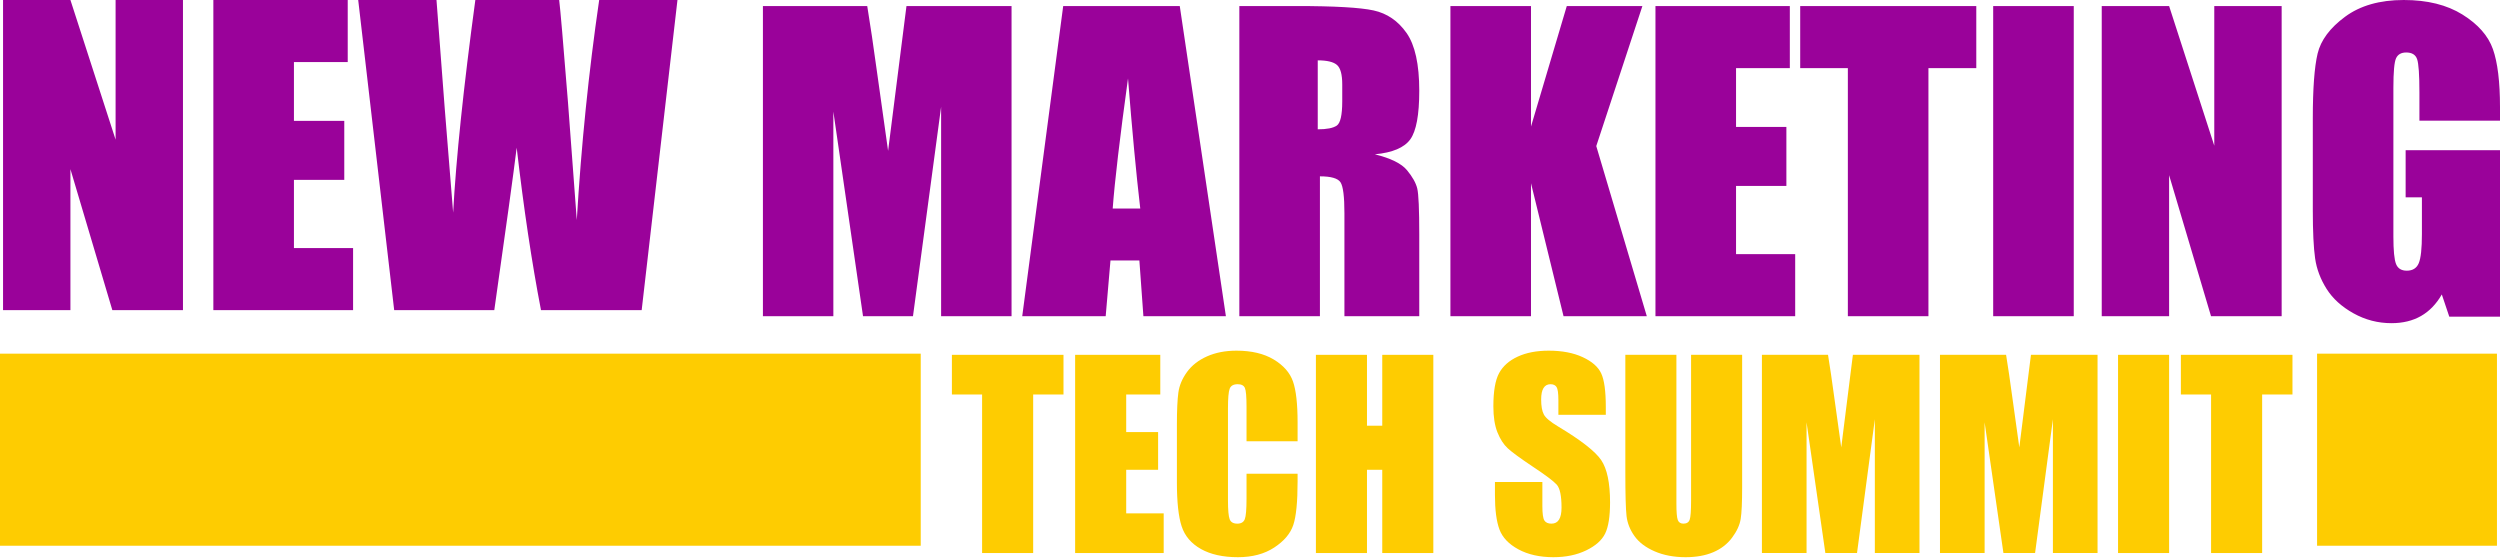
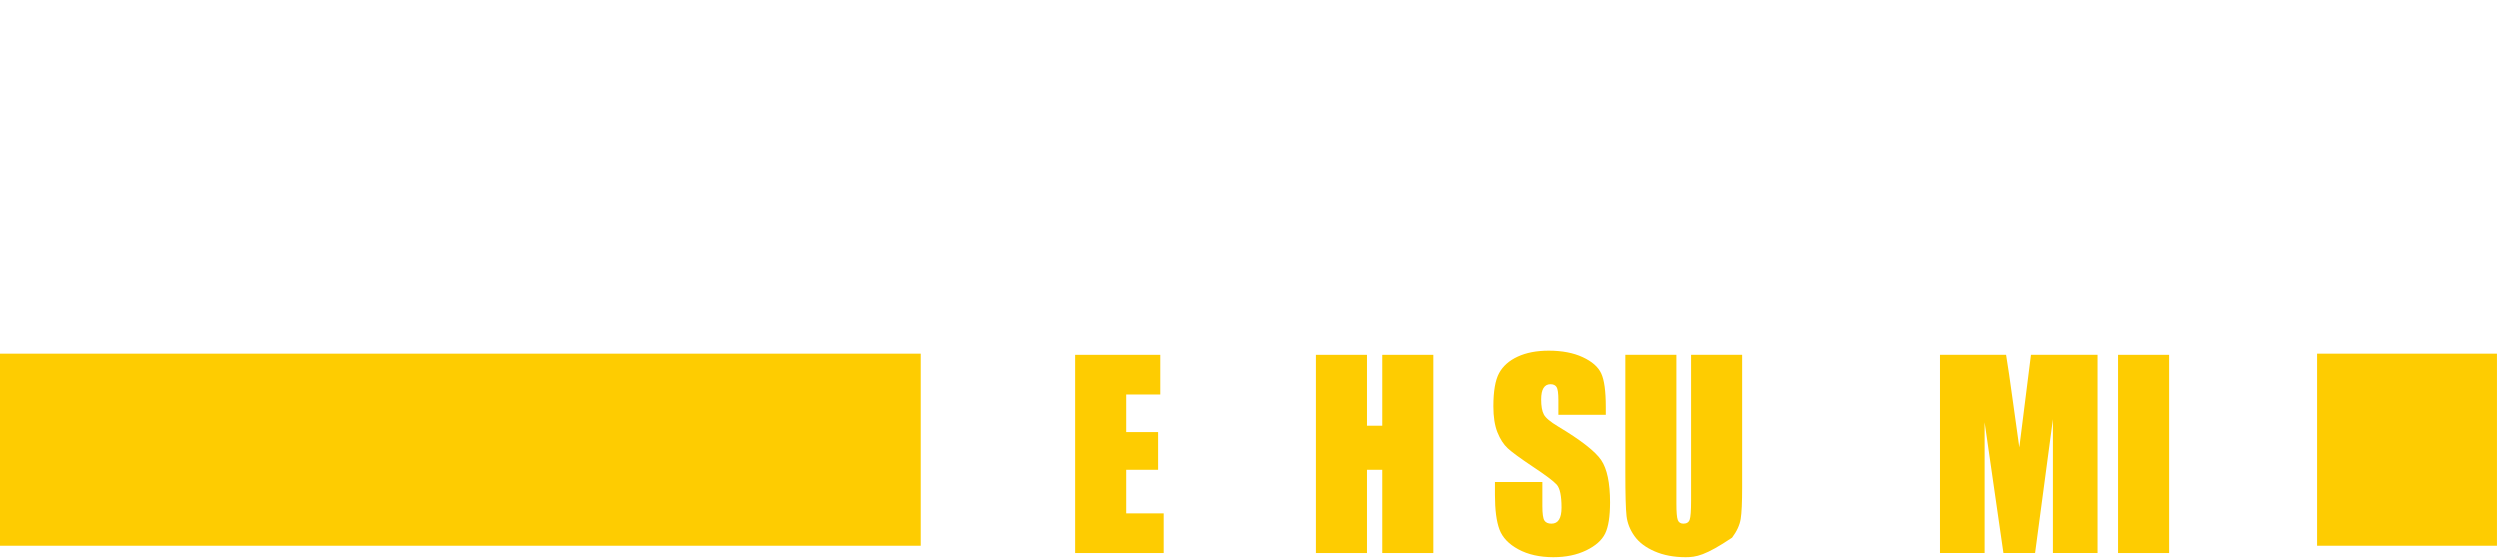
<svg xmlns="http://www.w3.org/2000/svg" xmlns:xlink="http://www.w3.org/1999/xlink" width="820px" height="183px" viewBox="0 0 820 183" version="1.1">
  <title>Logo NMTS</title>
  <desc>Created with Sketch.</desc>
  <defs>
    <rect id="path-1" x="0" y="116" width="302" height="63" />
    <rect id="path-3" x="760" y="116" width="59" height="63" />
  </defs>
  <g id="Social-Media" stroke="none" stroke-width="1" fill="none" fill-rule="evenodd">
    <g id="NMTS_fb_2048x1075_event" transform="translate(-111, -865)">
      <g id="Logo-NMTS" transform="translate(111, 865)">
        <mask id="mask-2" fill="white">
          <use xlink:href="#path-1" />
        </mask>
        <use id="Mask" fill="#FECC01" xlink:href="#path-1" />
        <mask id="mask-4" fill="white">
          <use xlink:href="#path-3" />
        </mask>
        <use id="Mask-Copy" fill="#FECC01" xlink:href="#path-3" />
        <g id="TECH-SUMMIT" transform="translate(312, 115)" fill="#FECC01">
-           <polygon id="Path" points="36.825 1.385 36.825 14.394 26.879 14.394 26.879 66.394 10.129 66.394 10.129 14.394 0.223 14.394 0.223 1.385" />
          <polygon id="Path" points="40.644 1.385 68.574 1.385 68.574 14.394 57.394 14.394 57.394 26.722 67.858 26.722 67.858 39.089 57.394 39.089 57.394 53.384 69.688 53.384 69.688 66.394 40.644 66.394" />
-           <path d="M113.611,29.733 L96.861,29.733 L96.861,18.41 C96.861,15.117 96.682,13.063 96.324,12.246 C95.966,11.43 95.177,11.021 93.957,11.021 C92.578,11.021 91.702,11.517 91.331,12.507 C90.96,13.498 90.774,15.639 90.774,18.932 L90.774,49.127 C90.774,52.286 90.96,54.347 91.331,55.311 C91.702,56.275 92.538,56.757 93.837,56.757 C95.084,56.757 95.9,56.275 96.284,55.311 C96.669,54.347 96.861,52.085 96.861,48.525 L96.861,40.374 L113.611,40.374 L113.611,42.904 C113.611,49.623 113.14,54.388 112.198,57.198 C111.257,60.009 109.175,62.472 105.952,64.587 C102.729,66.701 98.758,67.759 94.036,67.759 C89.13,67.759 85.085,66.862 81.902,65.069 C78.719,63.275 76.61,60.792 75.576,57.62 C74.542,54.448 74.024,49.676 74.024,43.305 L74.024,24.312 C74.024,19.628 74.184,16.114 74.502,13.772 C74.82,11.43 75.768,9.174 77.346,7.006 C78.925,4.838 81.113,3.131 83.911,1.886 C86.709,0.642 89.925,0.019 93.559,0.019 C98.492,0.019 102.564,0.983 105.773,2.91 C108.982,4.838 111.091,7.24 112.099,10.118 C113.107,12.996 113.611,17.473 113.611,23.549 L113.611,29.733 Z" id="Path" />
          <polygon id="Path" points="158.131 1.385 158.131 66.394 141.381 66.394 141.381 39.089 136.368 39.089 136.368 66.394 119.618 66.394 119.618 1.385 136.368 1.385 136.368 24.634 141.381 24.634 141.381 1.385" />
          <path d="M214.705,21.06 L199.149,21.06 L199.149,16.241 C199.149,13.993 198.95,12.561 198.553,11.945 C198.155,11.329 197.492,11.021 196.563,11.021 C195.555,11.021 194.793,11.436 194.276,12.266 C193.758,13.096 193.5,14.354 193.5,16.041 C193.5,18.209 193.792,19.842 194.375,20.939 C194.932,22.037 196.51,23.362 199.109,24.915 C206.563,29.385 211.257,33.053 213.194,35.917 C215.13,38.781 216.098,43.399 216.098,49.77 C216.098,54.401 215.561,57.814 214.487,60.009 C213.412,62.204 211.337,64.045 208.26,65.53 C205.183,67.016 201.603,67.759 197.518,67.759 C193.036,67.759 189.21,66.902 186.04,65.189 C182.87,63.476 180.795,61.294 179.814,58.644 C178.832,55.994 178.342,52.233 178.342,47.361 L178.342,43.104 L193.898,43.104 L193.898,51.015 C193.898,53.451 194.116,55.017 194.554,55.713 C194.992,56.409 195.768,56.757 196.882,56.757 C197.996,56.757 198.824,56.315 199.368,55.432 C199.912,54.548 200.184,53.237 200.184,51.497 C200.184,47.669 199.666,45.166 198.632,43.988 C197.571,42.81 194.959,40.842 190.794,38.085 C186.63,35.301 183.872,33.28 182.519,32.022 C181.166,30.764 180.046,29.024 179.157,26.802 C178.269,24.58 177.824,21.743 177.824,18.289 C177.824,13.31 178.454,9.67 179.714,7.367 C180.974,5.065 183.01,3.265 185.821,1.967 C188.633,0.668 192.028,0.019 196.006,0.019 C200.356,0.019 204.063,0.729 207.126,2.147 C210.19,3.566 212.219,5.353 213.213,7.508 C214.208,9.663 214.705,13.324 214.705,18.49 L214.705,21.06 Z" id="Path" />
-           <path d="M259.424,1.385 L259.424,44.831 C259.424,49.757 259.265,53.216 258.947,55.211 C258.628,57.205 257.687,59.253 256.122,61.354 C254.557,63.456 252.495,65.048 249.935,66.133 C247.376,67.217 244.359,67.759 240.884,67.759 C237.038,67.759 233.643,67.116 230.699,65.831 C227.755,64.547 225.553,62.873 224.095,60.812 C222.636,58.751 221.774,56.576 221.509,54.287 C221.243,51.998 221.111,47.187 221.111,39.852 L221.111,1.385 L237.86,1.385 L237.86,50.131 C237.86,52.969 238.013,54.782 238.318,55.572 C238.623,56.362 239.24,56.757 240.168,56.757 C241.229,56.757 241.912,56.322 242.217,55.452 C242.522,54.582 242.674,52.527 242.674,49.288 L242.674,1.385 L259.424,1.385 Z" id="Path" />
-           <path d="M317.59,1.385 L317.59,66.394 L302.949,66.394 L302.949,22.505 L297.101,66.394 L286.717,66.394 L280.55,23.509 L280.55,66.394 L265.909,66.394 L265.909,1.385 L287.592,1.385 C288.229,5.293 288.905,9.897 289.621,15.197 L291.929,31.741 L295.748,1.385 L317.59,1.385 Z" id="Path" />
+           <path d="M259.424,1.385 L259.424,44.831 C259.424,49.757 259.265,53.216 258.947,55.211 C258.628,57.205 257.687,59.253 256.122,61.354 C247.376,67.217 244.359,67.759 240.884,67.759 C237.038,67.759 233.643,67.116 230.699,65.831 C227.755,64.547 225.553,62.873 224.095,60.812 C222.636,58.751 221.774,56.576 221.509,54.287 C221.243,51.998 221.111,47.187 221.111,39.852 L221.111,1.385 L237.86,1.385 L237.86,50.131 C237.86,52.969 238.013,54.782 238.318,55.572 C238.623,56.362 239.24,56.757 240.168,56.757 C241.229,56.757 241.912,56.322 242.217,55.452 C242.522,54.582 242.674,52.527 242.674,49.288 L242.674,1.385 L259.424,1.385 Z" id="Path" />
          <path d="M375.995,1.385 L375.995,66.394 L361.354,66.394 L361.354,22.505 L355.506,66.394 L345.122,66.394 L338.955,23.509 L338.955,66.394 L324.314,66.394 L324.314,1.385 L345.997,1.385 C346.634,5.293 347.31,9.897 348.026,15.197 L350.334,31.741 L354.153,1.385 L375.995,1.385 Z" id="Path" />
          <polygon id="Path" points="399.468 1.385 399.468 66.394 382.719 66.394 382.719 1.385" />
-           <polygon id="Path" points="439.93 1.385 439.93 14.394 429.984 14.394 429.984 66.394 413.234 66.394 413.234 14.394 403.328 14.394 403.328 1.385" />
        </g>
-         <path d="M60.014,0 L60.014,101.727 L36.848,101.727 L23.099,55.482 L23.099,101.727 L1,101.727 L1,0 L23.099,0 L37.915,45.806 L37.915,0 L60.014,0 Z M69.981,0 L114.053,0 L114.053,20.358 L96.411,20.358 L96.411,39.648 L112.923,39.648 L112.923,59.001 L96.411,59.001 L96.411,81.369 L115.811,81.369 L115.811,101.727 L69.981,101.727 L69.981,0 Z M222.208,0 L210.468,101.727 L177.446,101.727 C174.432,86.103 171.775,68.342 169.473,48.445 C168.426,56.948 165.978,74.709 162.127,101.727 L129.293,101.727 L117.491,0 L143.168,0 L145.867,35.501 L148.63,69.745 C149.592,52.026 152.02,28.778 155.912,0 L183.41,0 C183.787,2.974 184.749,14.158 186.298,33.553 L189.186,72.196 C190.651,47.607 193.099,23.542 196.531,0 L222.208,0 Z M331.789,1.98 L331.789,103.707 L308.685,103.707 L308.685,35.03 L299.457,103.707 L283.071,103.707 L273.34,36.601 L273.34,103.707 L250.237,103.707 L250.237,1.98 L284.452,1.98 C285.457,8.096 286.524,15.3 287.654,23.594 L291.295,49.482 L297.322,1.98 L331.789,1.98 Z M386.962,1.98 L402.092,103.707 L375.034,103.707 L373.715,85.423 L364.236,85.423 L362.666,103.707 L335.294,103.707 L348.729,1.98 L386.962,1.98 Z M374.005,68.4 C372.666,56.881 371.327,42.66 369.987,25.737 C367.309,45.173 365.634,59.394 364.965,68.4 L374.005,68.4 Z M406.504,1.98 L425.213,1.98 C437.685,1.98 446.129,2.461 450.545,3.425 C454.96,4.388 458.56,6.849 461.343,10.808 C464.126,14.766 465.518,21.081 465.518,29.752 C465.518,37.669 464.534,42.989 462.567,45.712 C460.6,48.435 456.729,50.068 450.953,50.613 C456.185,51.911 459.7,53.65 461.5,55.828 C463.3,58.006 464.419,60.006 464.859,61.829 C465.298,63.651 465.518,68.667 465.518,76.877 L465.518,103.707 L440.971,103.707 L440.971,69.903 C440.971,64.457 440.542,61.085 439.684,59.786 C438.826,58.488 436.576,57.839 432.935,57.839 L432.935,103.707 L406.504,103.707 L406.504,1.98 Z M432.219,19.797 L432.219,42.417 C435.191,42.417 437.273,42.009 438.466,41.192 C439.659,40.375 440.255,37.726 440.255,33.244 L440.255,27.652 C440.255,24.426 439.68,22.311 438.529,21.305 C437.378,20.3 435.274,19.797 432.219,19.797 Z M538.706,1.98 L523.575,47.911 L540.15,103.707 L512.84,103.707 L502.167,60.101 L502.167,103.707 L475.737,103.707 L475.737,1.98 L502.167,1.98 L502.167,41.502 L513.907,1.98 L538.706,1.98 Z M542.991,1.98 L587.063,1.98 L587.063,22.338 L569.422,22.338 L569.422,41.628 L585.933,41.628 L585.933,60.98 L569.422,60.98 L569.422,83.349 L588.821,83.349 L588.821,103.707 L542.991,103.707 L542.991,1.98 Z M648.223,1.98 L648.223,22.338 L632.528,22.338 L632.528,103.707 L606.097,103.707 L606.097,22.338 L590.465,22.338 L590.465,1.98 L648.223,1.98 Z M680.194,1.98 L680.194,103.707 L653.763,103.707 L653.763,1.98 L680.194,1.98 Z M748.382,1.98 L748.382,103.707 L725.216,103.707 L711.467,57.462 L711.467,103.707 L689.368,103.707 L689.368,1.98 L711.467,1.98 L726.283,47.785 L726.283,1.98 L748.382,1.98 Z M820,39.585 L793.569,39.585 L793.569,30.349 C793.569,24.526 793.318,20.882 792.816,19.416 C792.314,17.949 791.121,17.216 789.238,17.216 C787.605,17.216 786.496,17.845 785.91,19.101 C785.324,20.358 785.031,23.583 785.031,28.778 L785.031,77.599 C785.031,82.165 785.324,85.171 785.91,86.616 C786.496,88.061 787.668,88.784 789.426,88.784 C791.351,88.784 792.659,87.967 793.35,86.333 C794.04,84.699 794.386,81.516 794.386,76.782 L794.386,64.718 L789.049,64.718 L789.049,49.261 L820,49.261 L820,103.864 L803.363,103.864 L800.915,96.575 C799.115,99.717 796.844,102.073 794.103,103.644 C791.362,105.215 788.128,106 784.403,106 C779.967,106 775.813,104.921 771.942,102.764 C768.07,100.607 765.13,97.936 763.121,94.753 C761.112,91.569 759.856,88.229 759.354,84.731 C758.852,81.233 758.601,75.987 758.601,68.991 L758.601,38.768 C758.601,29.05 759.124,21.992 760.17,17.593 C761.217,13.195 764.219,9.163 769.179,5.498 C774.139,1.833 780.553,0 788.421,0 C796.164,0 802.589,1.592 807.695,4.775 C812.801,7.959 816.129,11.739 817.677,16.117 C819.226,20.494 820,26.851 820,35.187 L820,39.585 Z" id="NEW-MARKETING" fill="#9A029A" />
      </g>
    </g>
  </g>
</svg>